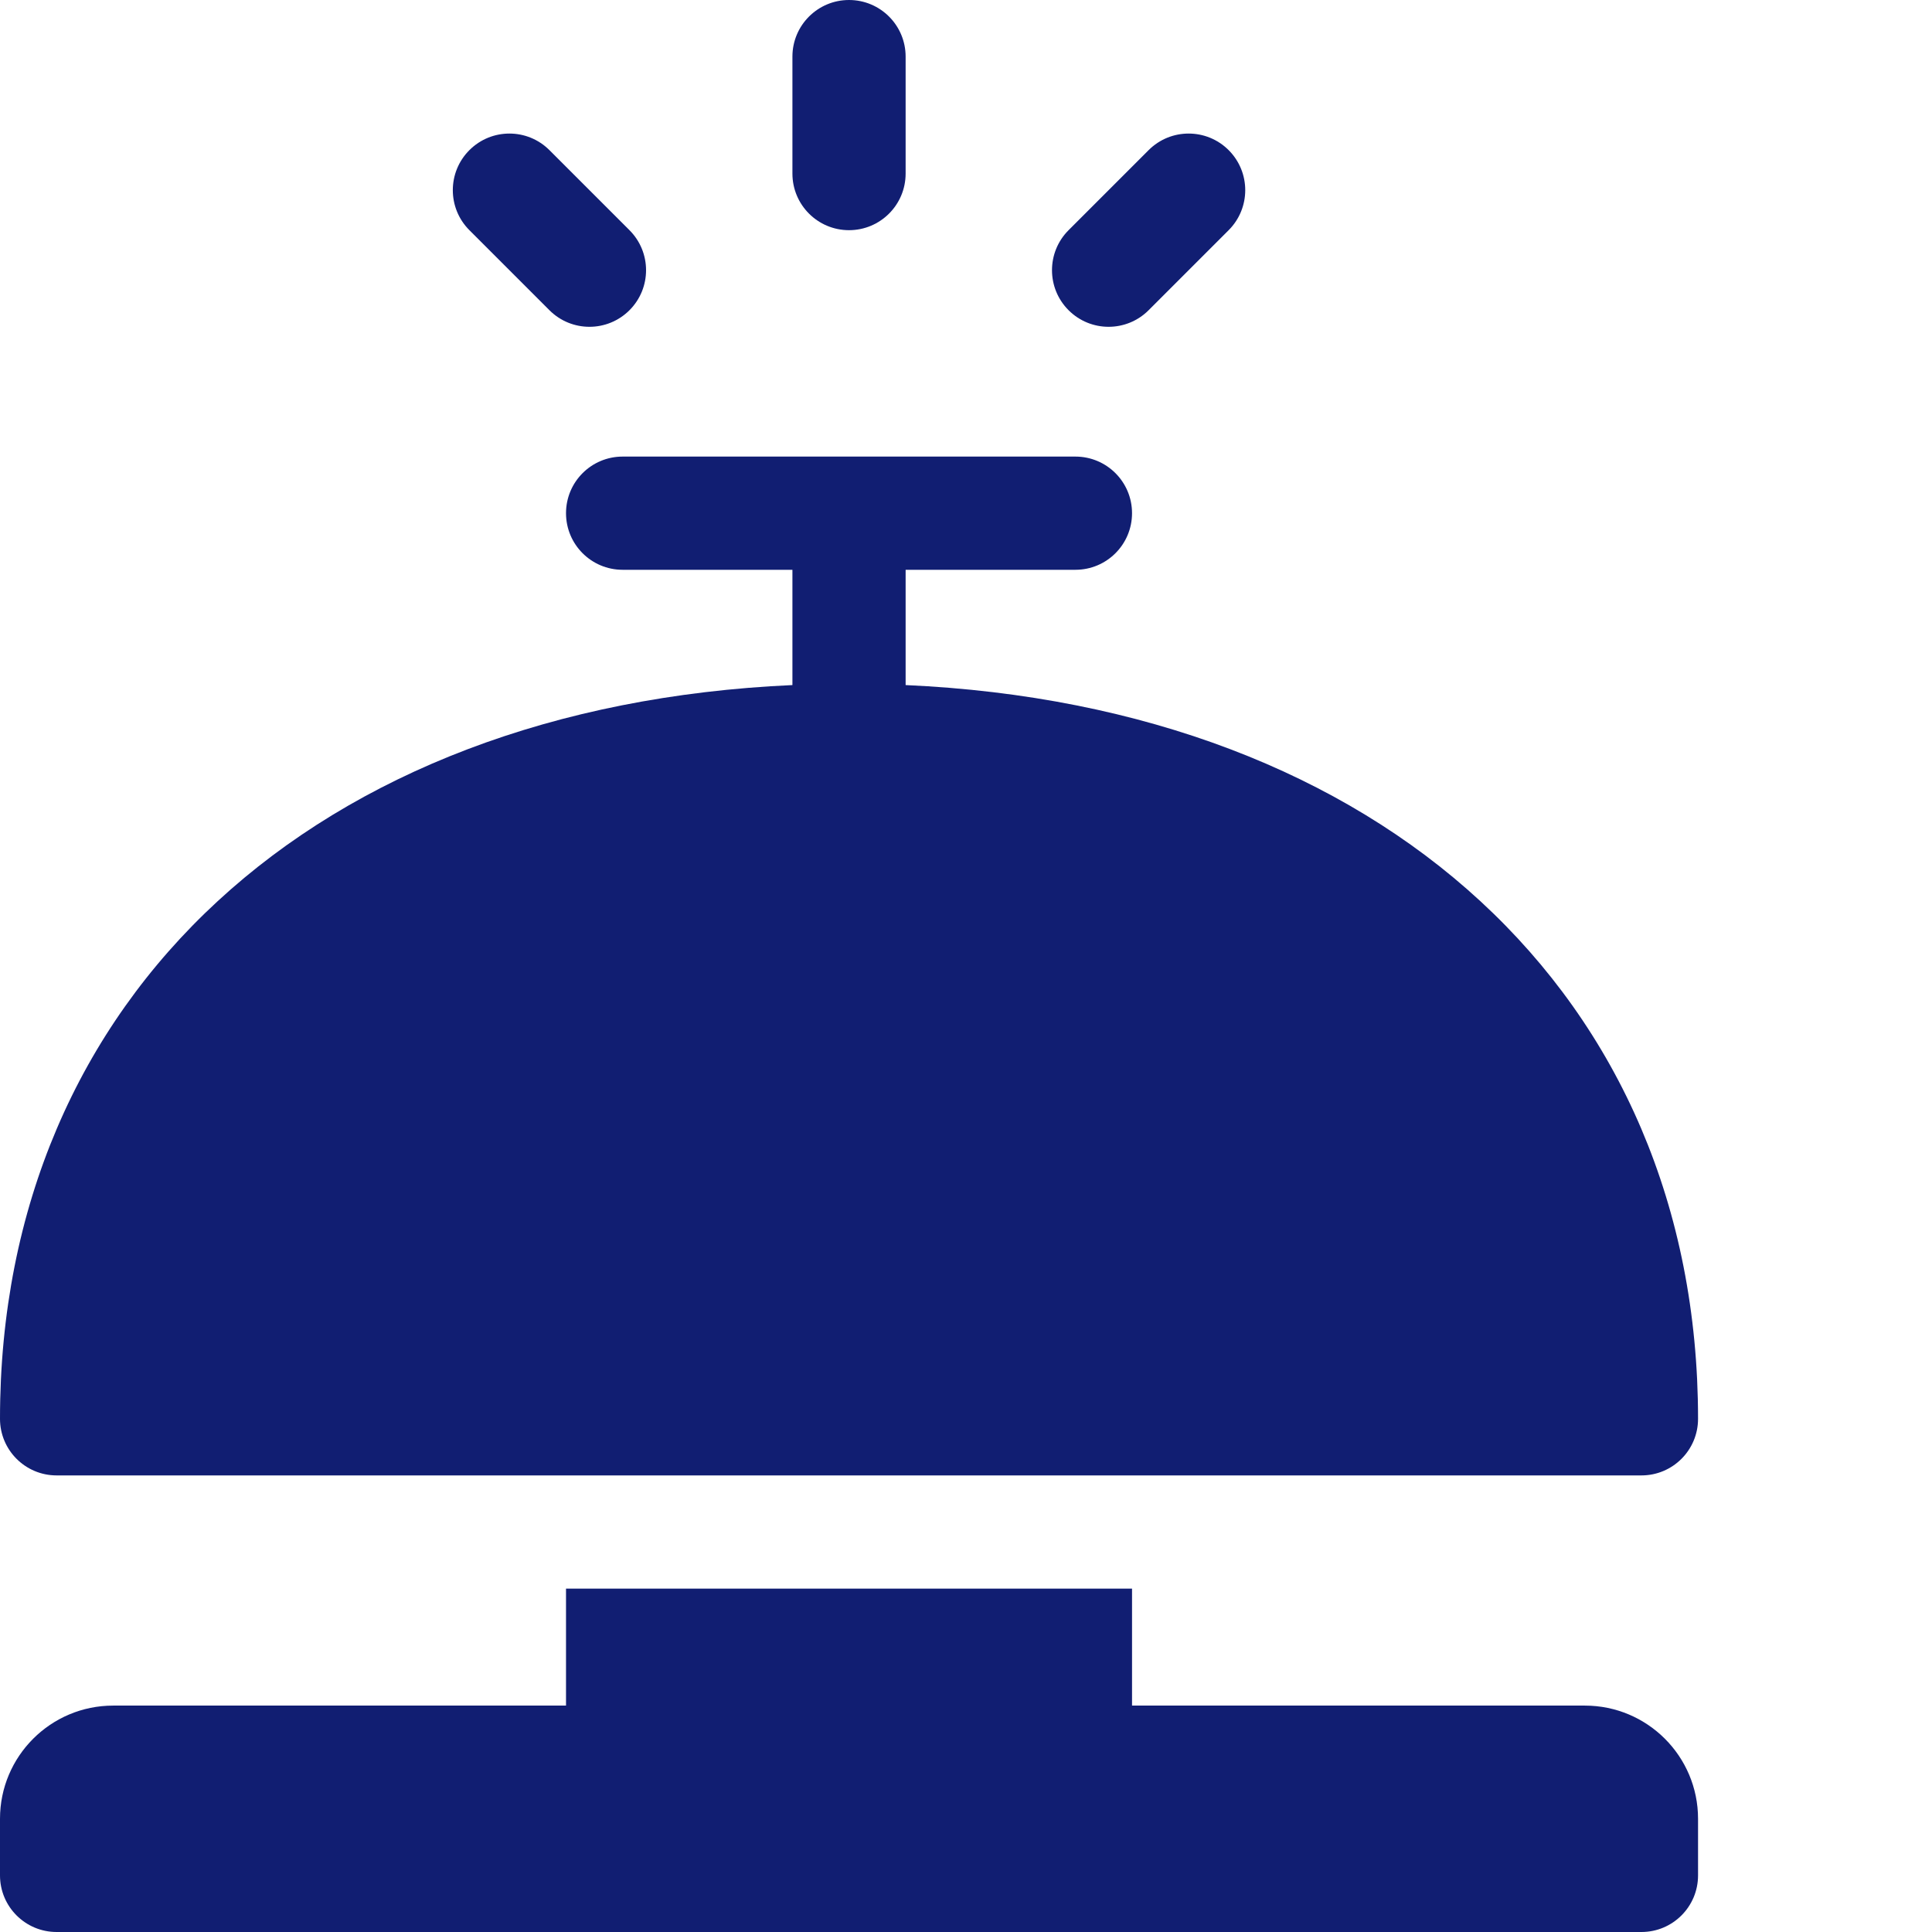
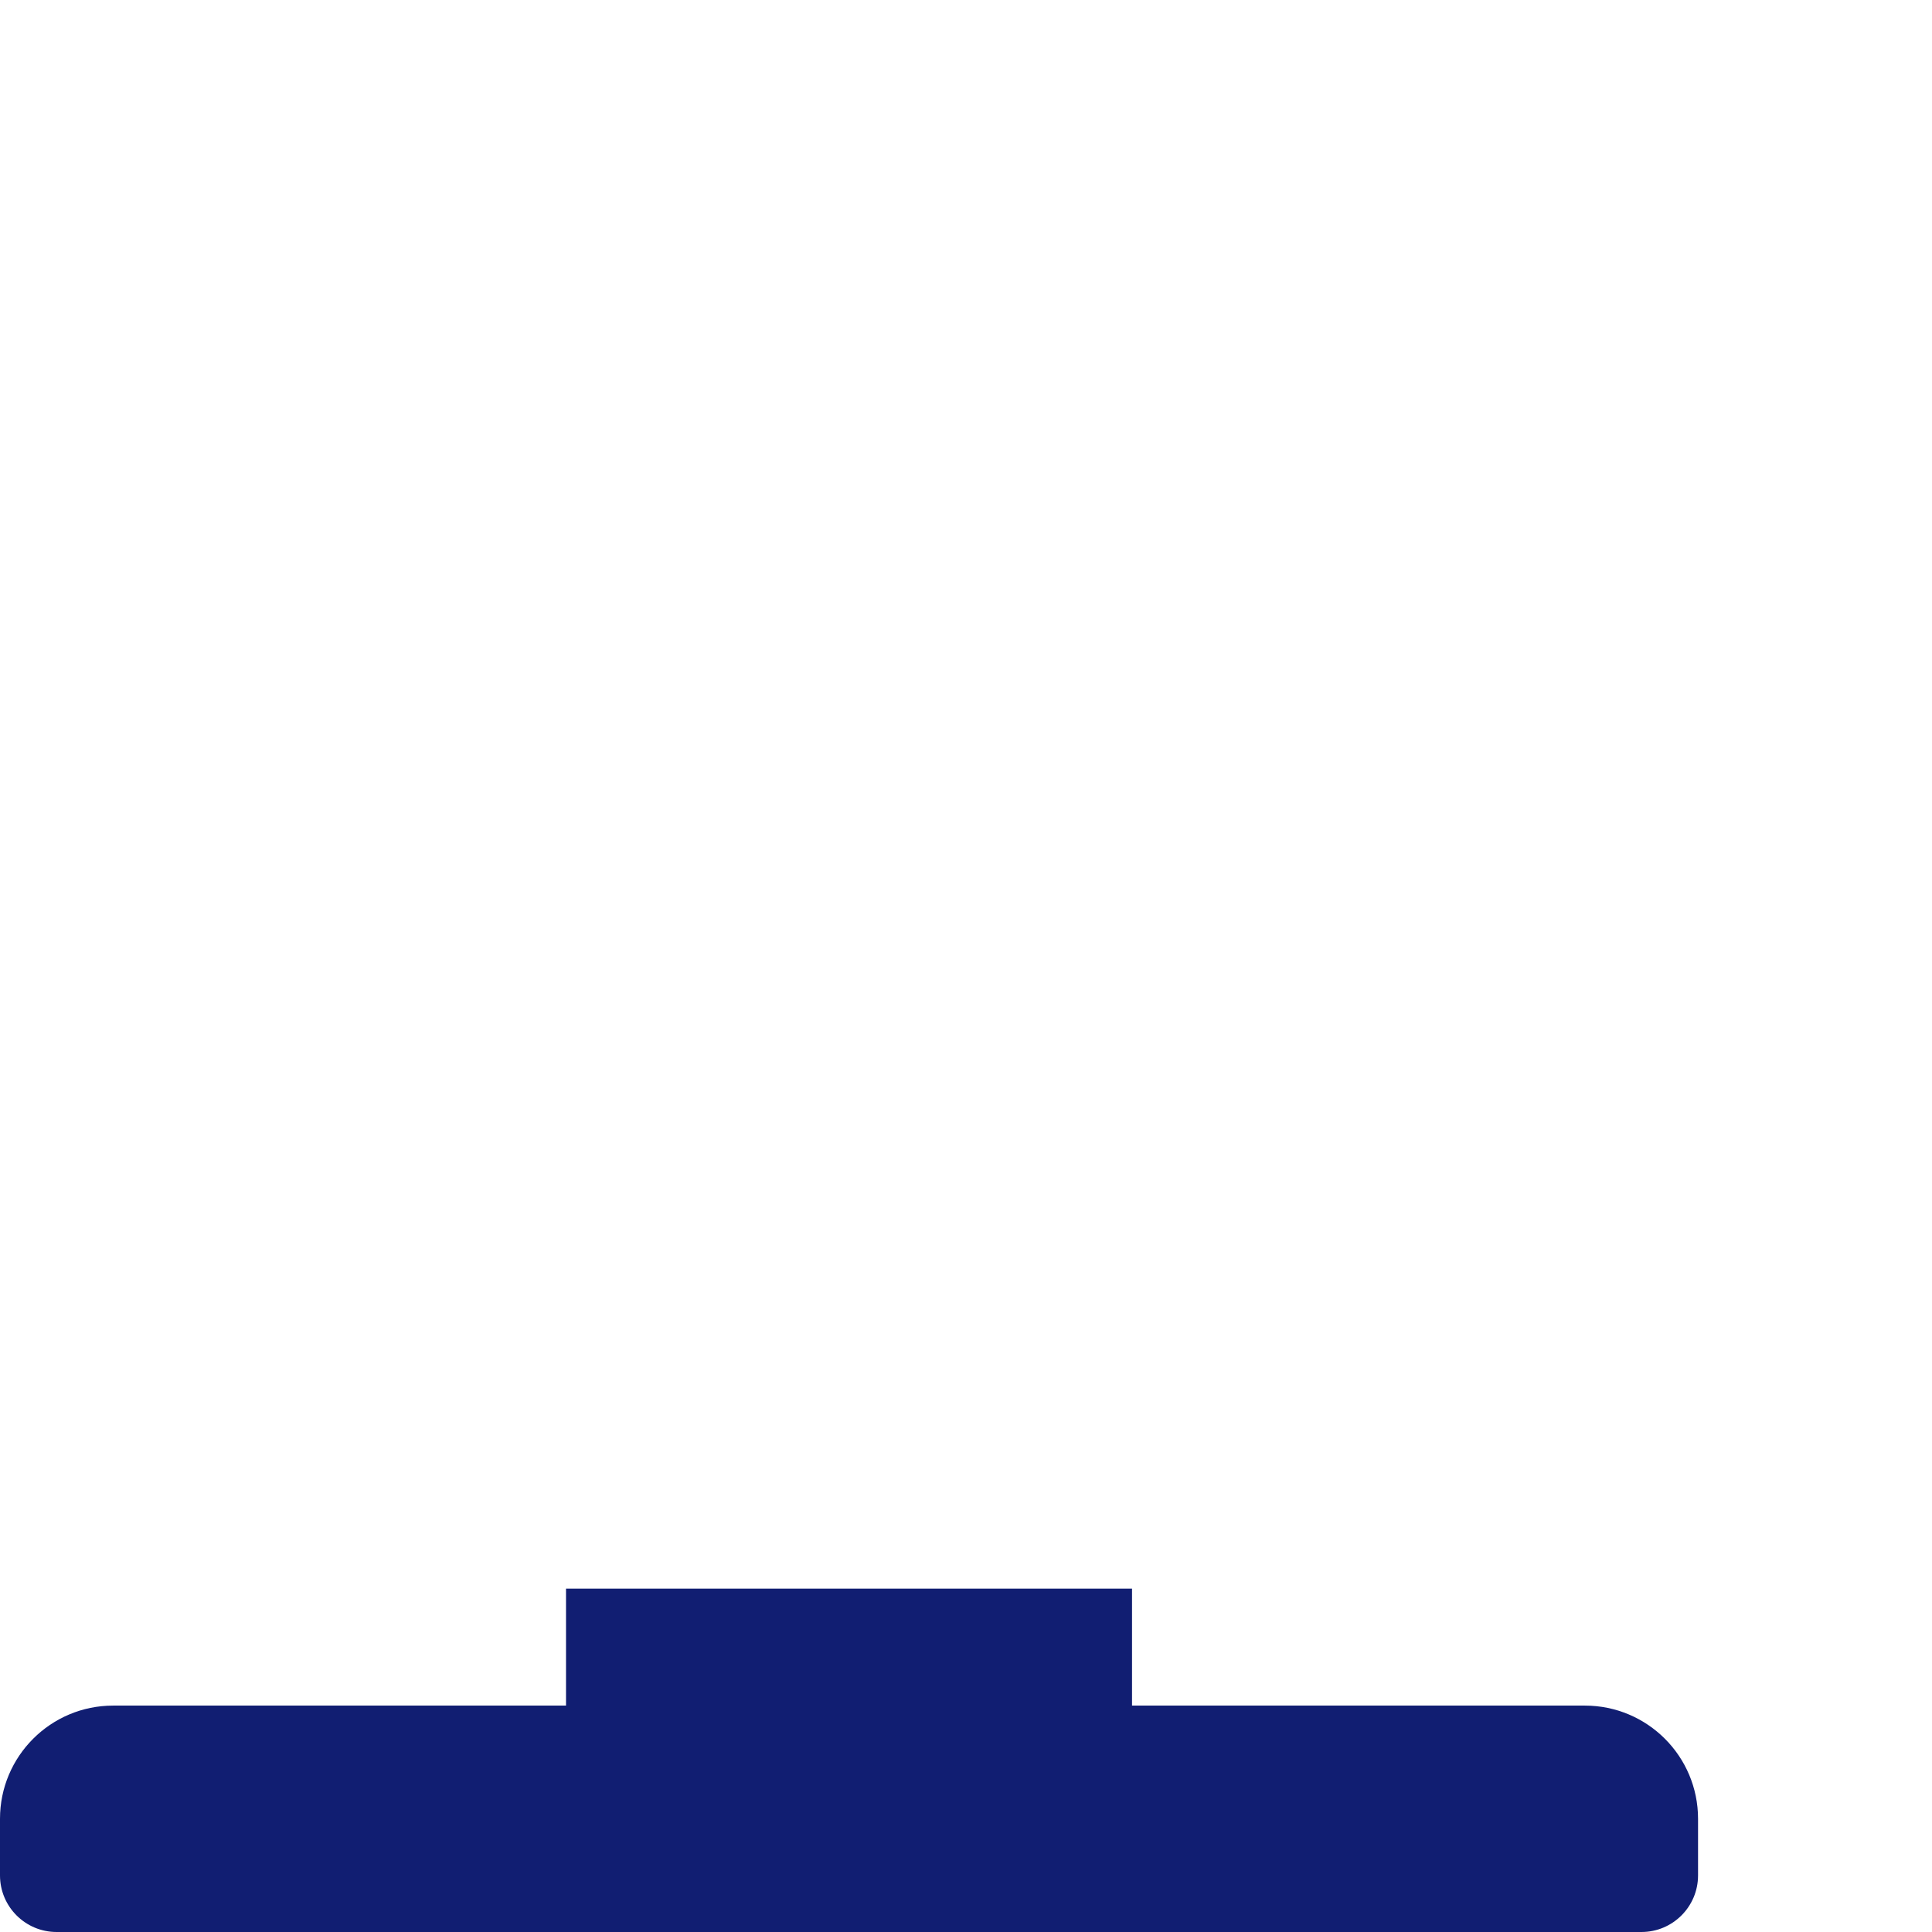
<svg xmlns="http://www.w3.org/2000/svg" width="512px" height="512px" x="0" y="0" viewBox="0 0 512 512" style="enable-background:new 0 0 512 512" xml:space="preserve" class="">
  <g>
-     <path d="m0 376c0 8.289 6.711 15 15 15h420c8.289 0 15-6.711 15-15 0-112.203-83.816-188.785-210-194.449v-30.551h45c8.289 0 15-6.711 15-15s-6.711-15-15-15h-120c-8.289 0-15 6.711-15 15s6.711 15 15 15h45v30.551c-126.184 5.664-210 82.246-210 194.449zm0 0" fill="#111e72" data-original="#000000" />
-     <path d="m210 15v31c0 8.289 6.711 15 15 15s15-6.711 15-15v-31c0-8.289-6.711-15-15-15s-15 6.711-15 15zm0 0" fill="#111e72" data-original="#000000" />
-     <path d="m304.395 39.789-21.211 21.211c-5.859 5.859-5.859 15.352 0 21.211 5.859 5.859 15.352 5.859 21.211 0l21.211-21.211c5.859-5.859 5.859-15.352 0-21.211-5.859-5.859-15.352-5.859-21.211 0zm0 0" fill="#111e72" data-original="#000000" />
-     <path d="m124.395 61 21.211 21.211c5.859 5.859 15.352 5.859 21.211 0 5.859-5.859 5.859-15.352 0-21.211l-21.211-21.211c-5.859-5.859-15.352-5.859-21.211 0-5.859 5.859-5.859 15.352 0 21.211zm0 0" fill="#111e72" data-original="#000000" />
    <path d="m0 497c0 8.285 6.715 15 15 15h420c8.285 0 15-6.715 15-15v-15c0-16.57-13.43-30-30-30h-120v-31h-150v31h-120c-16.57 0-30 13.43-30 30zm0 0" fill="#111e72" data-original="#000000" />
  </g>
</svg>